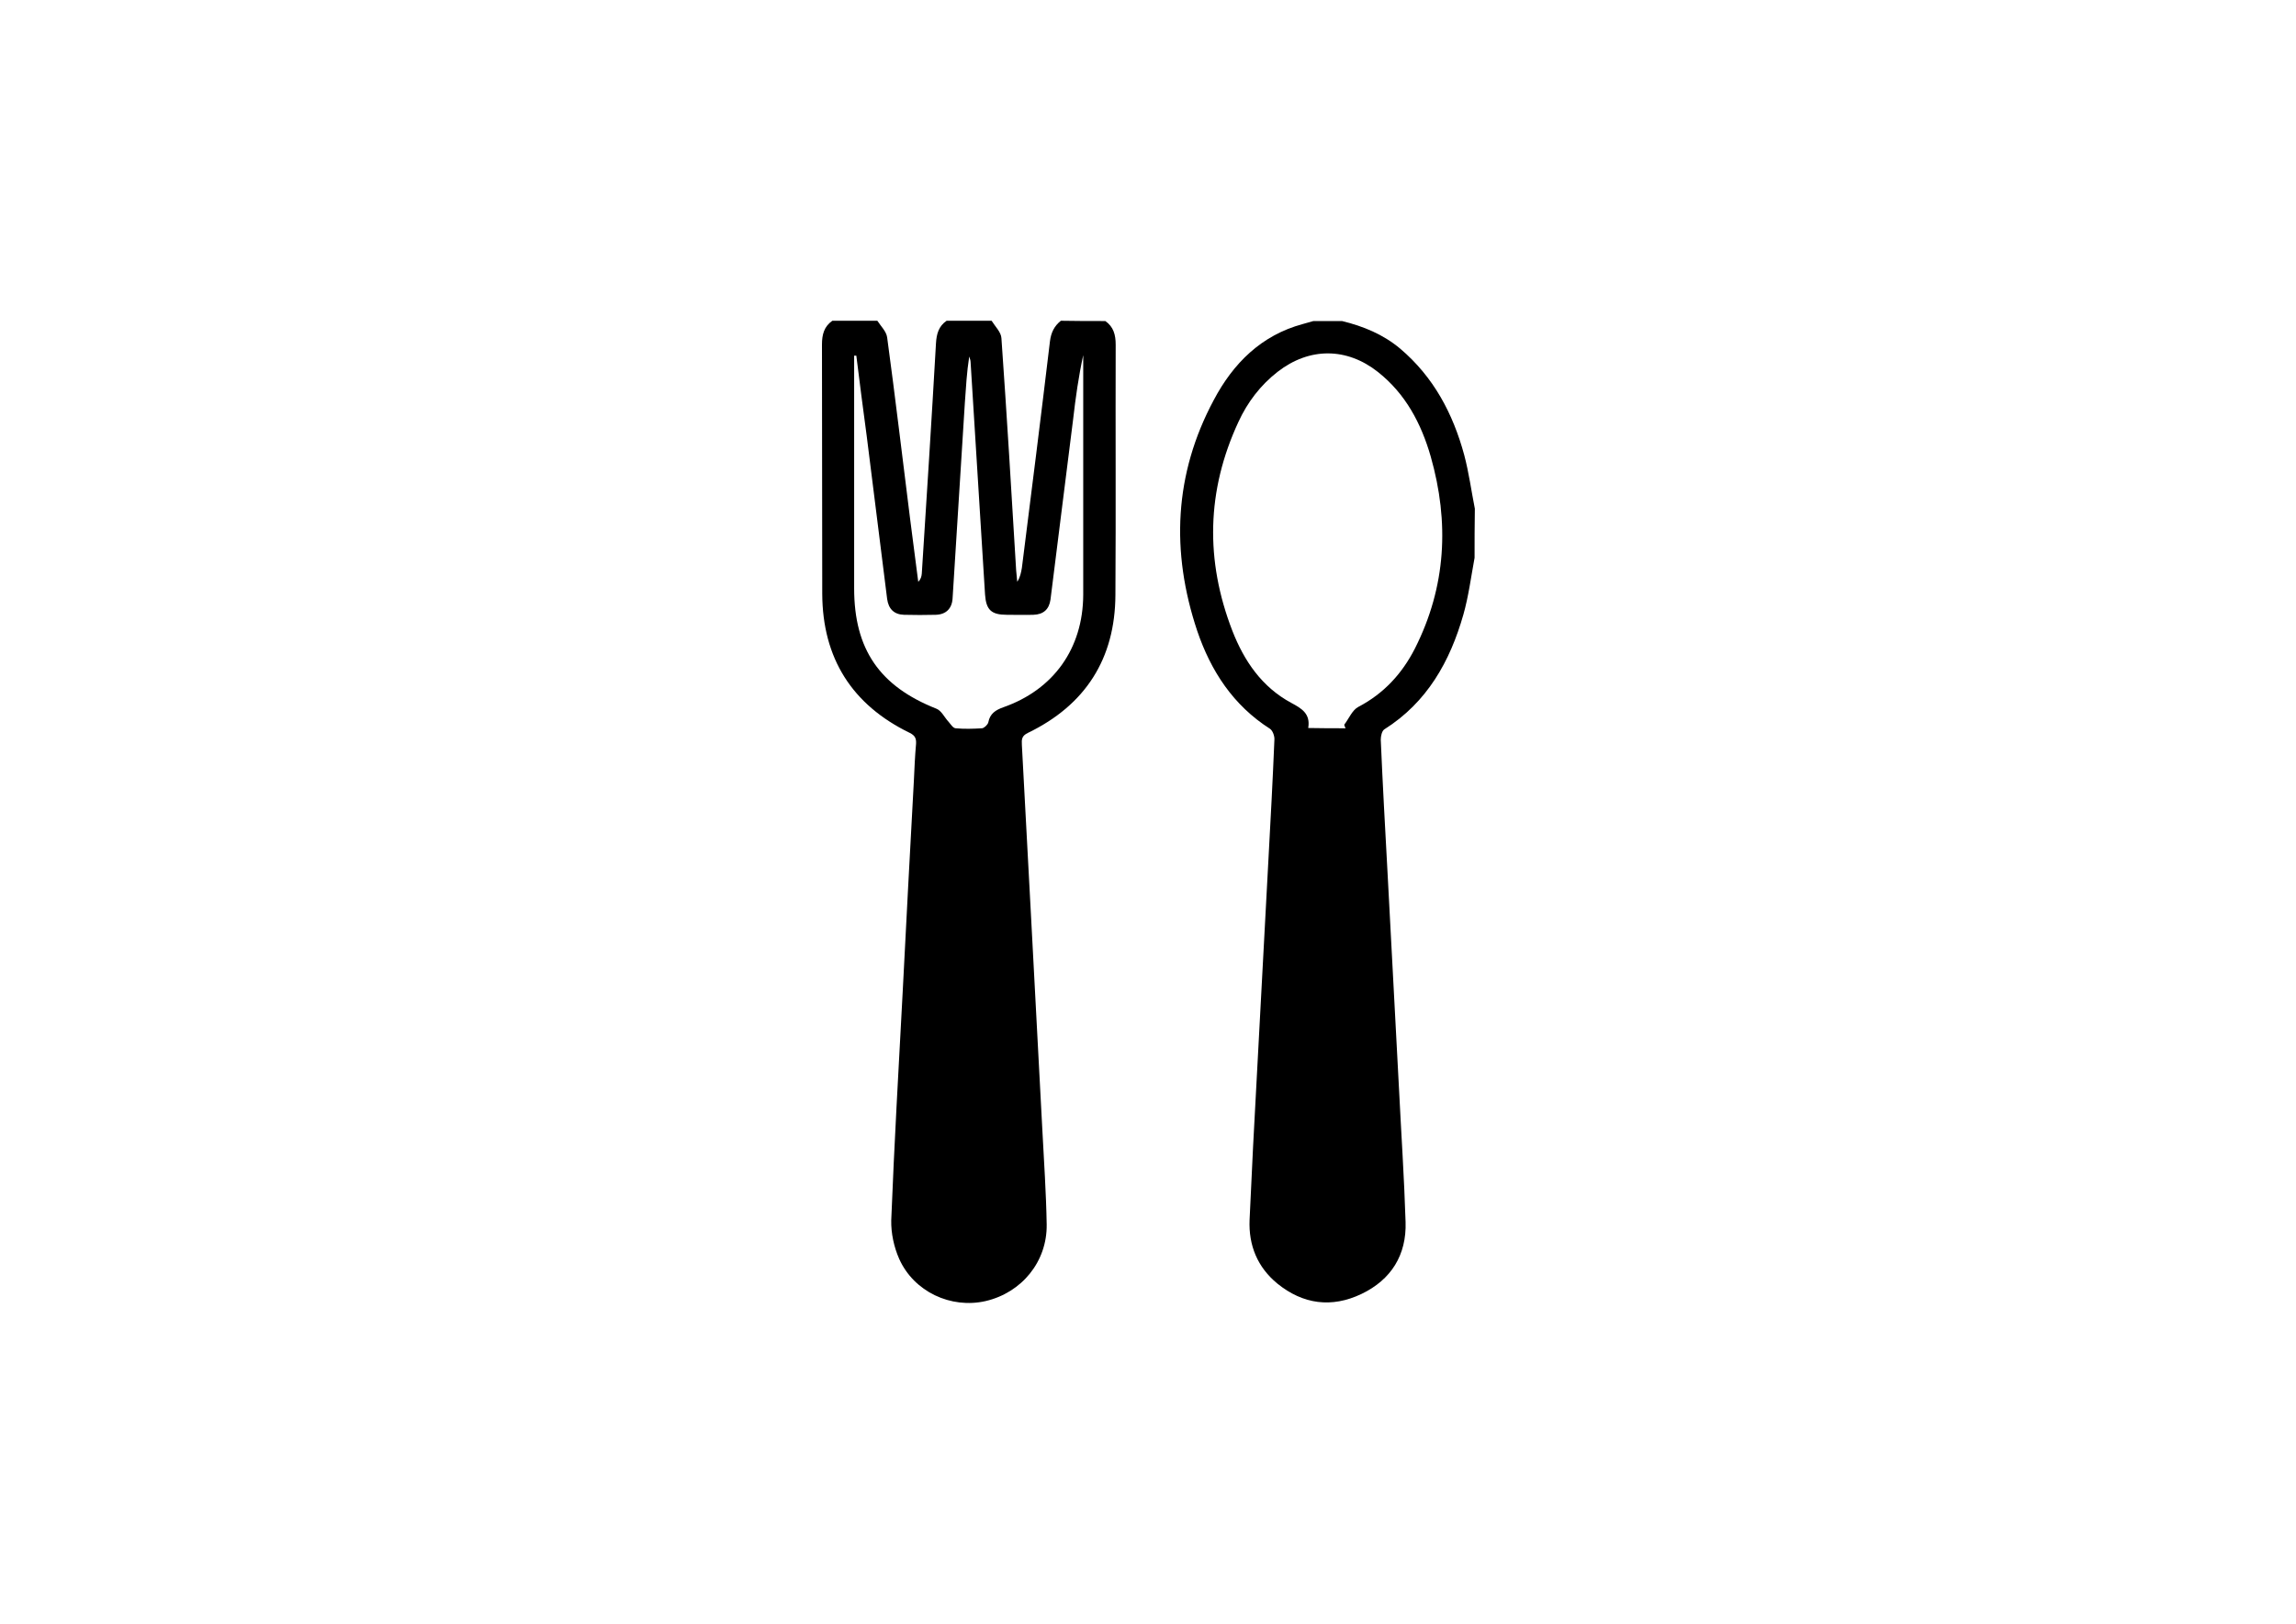
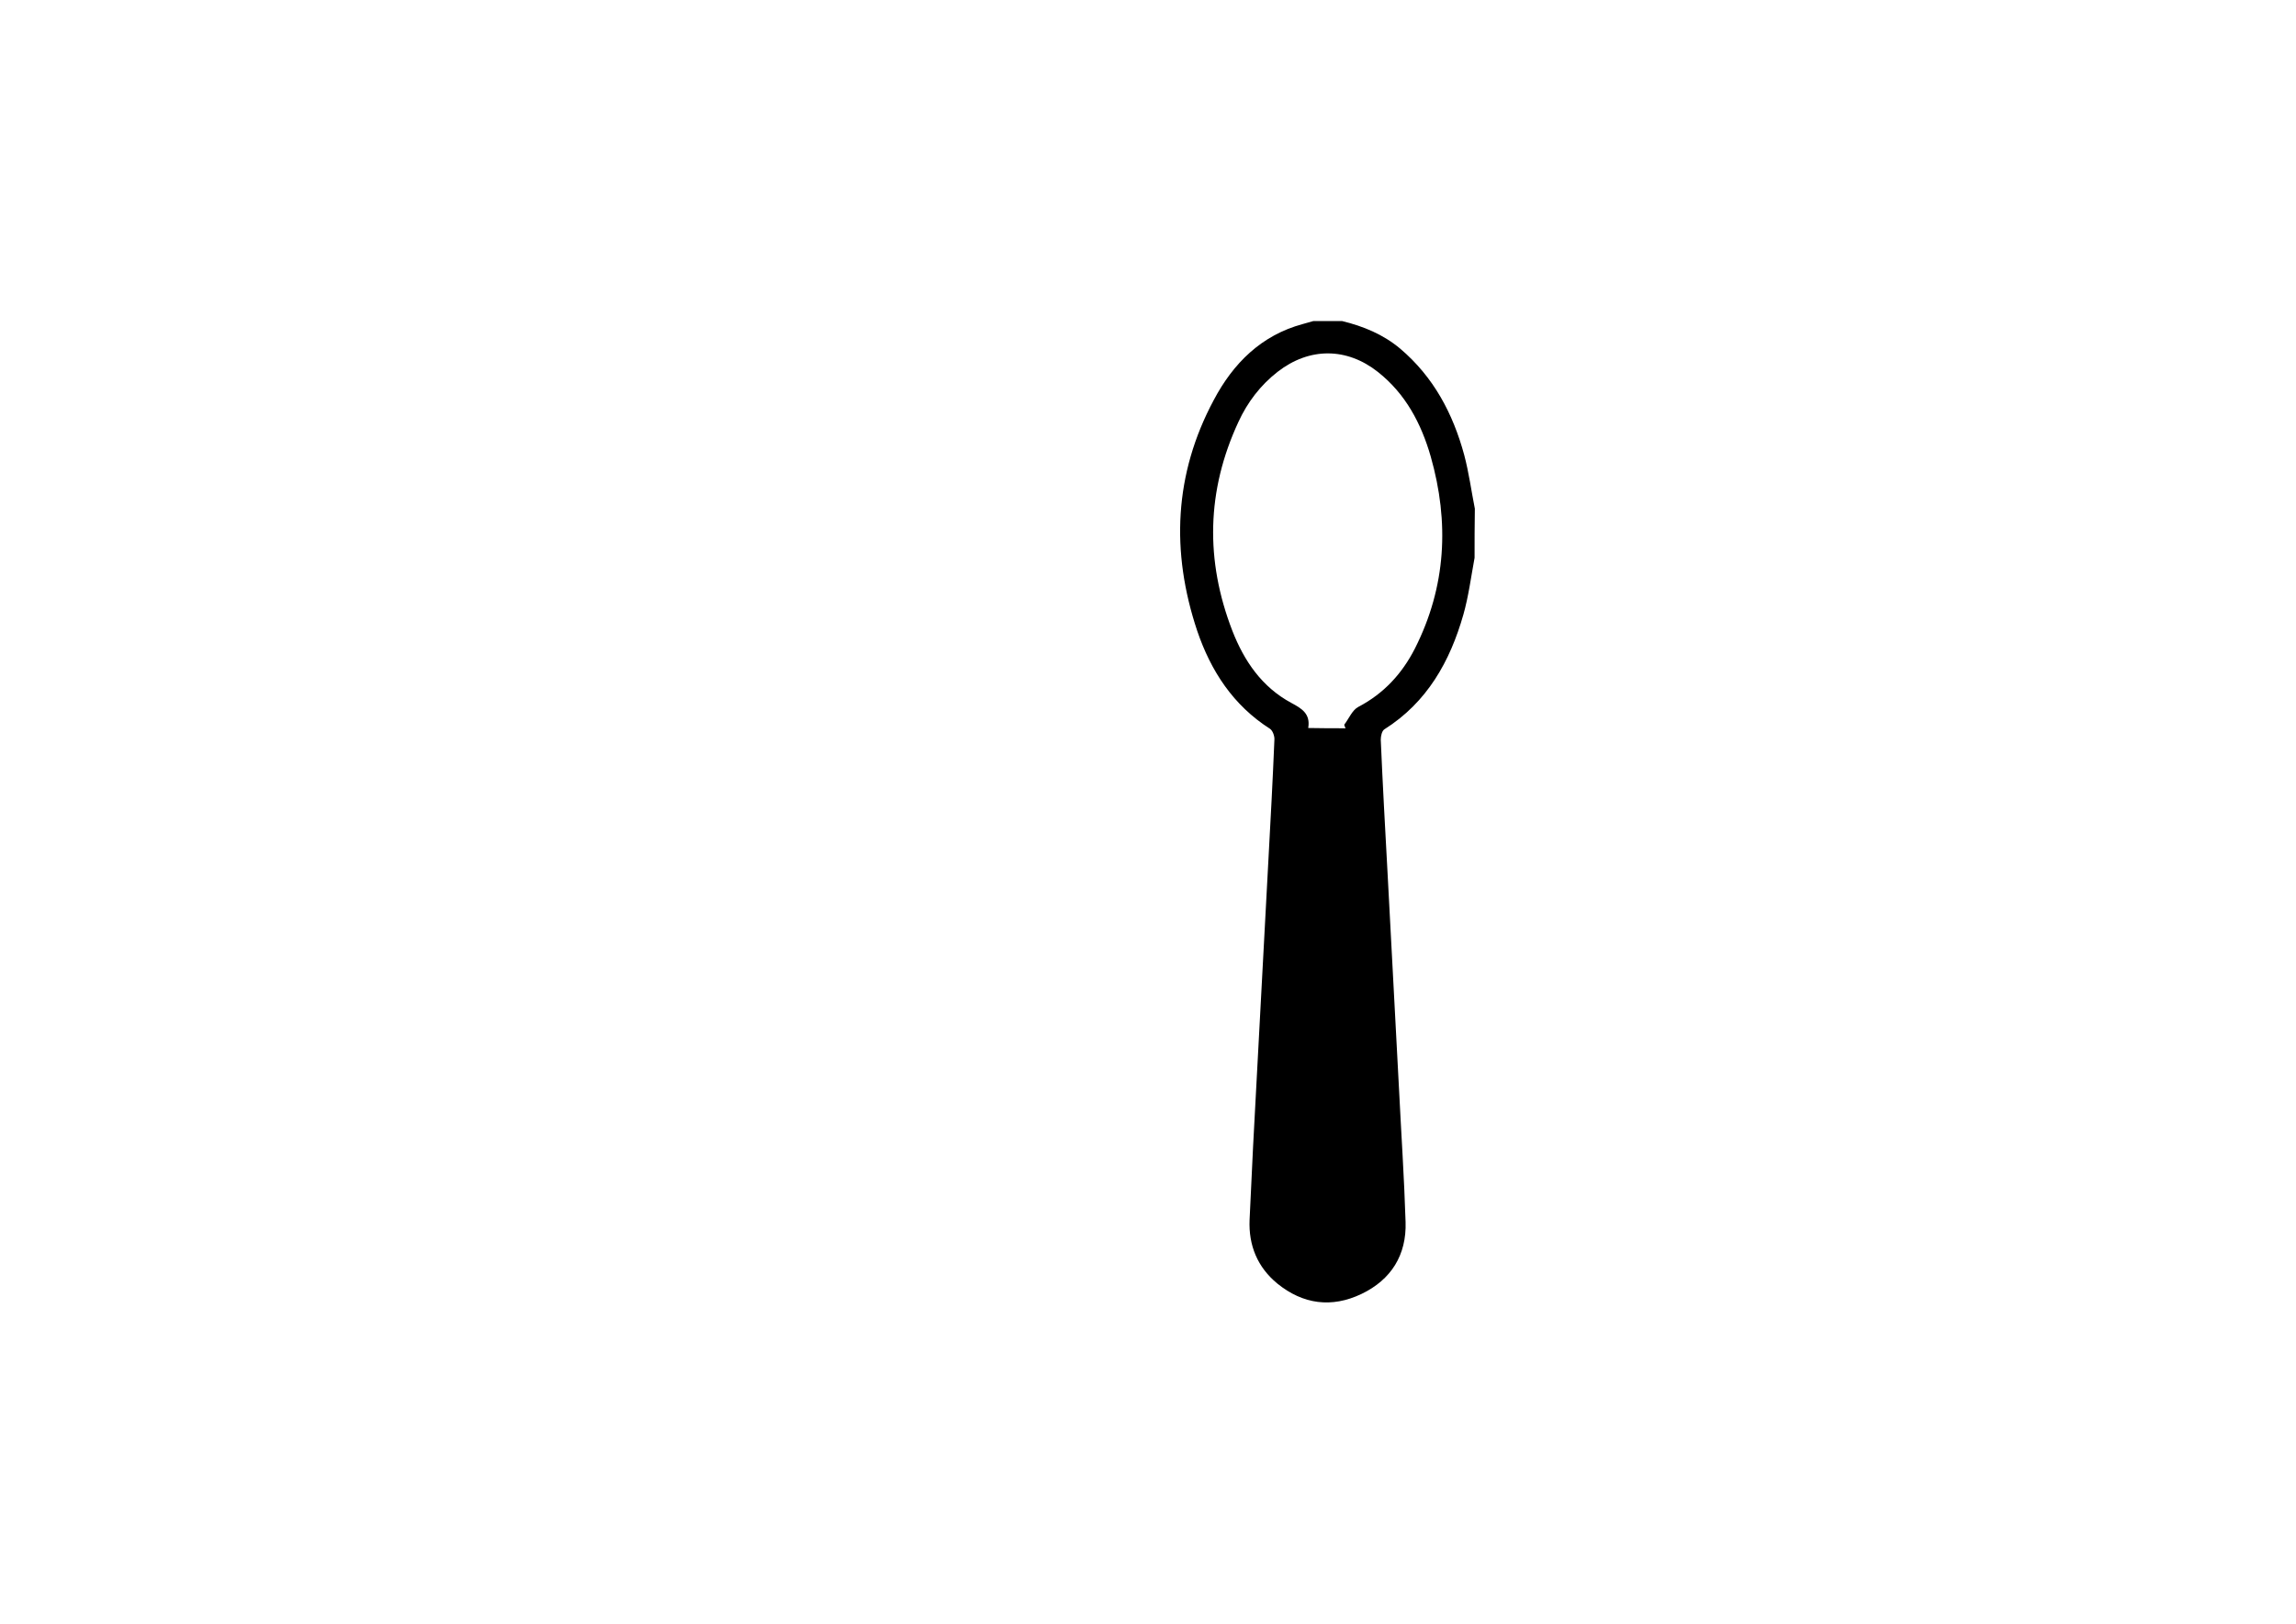
<svg xmlns="http://www.w3.org/2000/svg" version="1.1" id="Layer_1" x="0px" y="0px" viewBox="0 0 841.9 595.3" style="enable-background:new 0 0 841.9 595.3;" xml:space="preserve">
  <g>
-     <path d="M405.3,117.7c3,2.1,3.8,5,3.8,8.7c-0.1,30.6,0.1,61.2-0.1,91.7c-0.1,23.4-11,40.4-32.1,50.6c-2.3,1.1-2.3,2.4-2.2,4.4   c1.1,20.6,2.2,41.1,3.3,61.7c1.4,26.4,2.8,52.8,4.2,79.3c0.6,11.6,1.4,23.2,1.6,34.8c0.2,13.6-9.1,25-22.4,28.1   c-12.7,2.9-26.3-3.4-31.7-15.5c-1.9-4.3-3-9.4-2.9-14.1c1.1-27.9,2.7-55.8,4.2-83.8c1.3-25.8,2.7-51.6,4.1-77.4   c0.2-4.5,0.4-9,0.8-13.5c0.1-1.9-0.3-3-2.3-4c-21.2-10.3-32-27.4-32.1-51c-0.1-30.5,0-60.9-0.1-91.4c0-3.7,0.8-6.6,3.8-8.7   c5.5,0,11,0,16.5,0c1.3,2,3.3,3.9,3.6,6.1c3,22.1,5.6,44.2,8.4,66.4c1,7.7,2,15.5,3,23.2c1-1,1.2-2,1.3-3   c1.8-28.1,3.6-56.2,5.2-84.4c0.2-3.5,1-6.3,3.9-8.3c5.5,0,11,0,16.5,0c1.3,2.1,3.5,4.2,3.6,6.4c2,28.4,3.7,56.7,5.4,85.1   c0.1,1.4,0.3,2.8,0.4,4.2c1.1-1.7,1.4-3.4,1.7-5.1c3.5-27.7,7-55.4,10.3-83.1c0.4-3.2,1.6-5.6,4-7.5   C394.3,117.7,399.8,117.7,405.3,117.7z M314,130.4c-0.3,0-0.5,0-0.8,0c0,1.4,0,2.7,0,4.1c0,27.1,0,54.2,0,81.2   c0,22.4,9.4,35.9,30.1,44.1c1.9,0.7,3,3.2,4.5,4.8c0.8,0.9,1.6,2.3,2.6,2.4c3.2,0.3,6.5,0.2,9.7,0c0.8-0.1,2.1-1.3,2.3-2.2   c0.6-3.2,2.7-4.5,5.5-5.5c18.5-6.5,29.2-21.6,29.3-41.2c0-28.2,0-56.4,0-84.6c0-1.1,0-2.2,0-3.3c-1.7,7.8-2.8,15.6-3.7,23.5   c-2.8,22-5.5,44-8.3,66.1c-0.5,3.6-2.6,5.5-6.3,5.6c-3.2,0.1-6.5,0-9.7,0c-5.7,0-7.6-1.8-8-7.4c-1.8-28.4-3.5-56.8-5.3-85.2   c0-0.7-0.3-1.4-0.5-2.1c-0.9,5.7-1.2,11.3-1.6,16.9c-1.5,23.9-3,47.8-4.5,71.7c-0.2,3.8-2.4,6-6.2,6.1c-3.9,0.1-7.7,0.1-11.6,0   c-3.6-0.1-5.7-2.1-6.2-5.8c-2.5-19.9-5-39.8-7.5-59.8C316.5,150.1,315.2,140.2,314,130.4z" />
    <path d="M540.7,204.5c-1.3,7-2.2,14.1-4.1,20.8c-4.9,17.2-13.3,32.2-29,42.1c-0.9,0.6-1.3,2.5-1.3,3.8c0.7,16.3,1.6,32.6,2.5,49   c1.4,26.4,2.8,52.8,4.2,79.2c0.8,16.2,1.9,32.4,2.4,48.6c0.4,12.1-5.3,21.2-16.2,26.4c-10.9,5.2-21.4,3.8-30.8-3.8   c-7.3-6-10.6-14-10.2-23.4c0.8-17.8,1.7-35.6,2.7-53.4c1.4-26.2,2.8-52.3,4.2-78.5c0.8-14.7,1.6-29.4,2.2-44.1   c0.1-1.3-0.6-3.3-1.6-4c-13.5-8.6-21.7-21.2-26.7-35.9c-9.7-29-8.5-57.5,6.1-84.7c7.1-13.4,17.4-23.7,32.6-27.8   c1.3-0.3,2.6-0.8,3.9-1.1c3.5,0,7,0,10.5,0c7.8,1.9,15.1,4.9,21.3,10.1c12.3,10.4,19.4,23.9,23.5,39c1.7,6.4,2.6,13.1,3.9,19.7   C540.7,192.6,540.7,198.5,540.7,204.5z M493.4,267c-0.2-0.4-0.4-0.9-0.5-1.3c1.7-2.2,2.9-5.3,5.1-6.5c9.4-4.9,16.1-12.2,20.8-21.4   c11.5-22.7,12.7-46.3,5.8-70.5c-3.5-12.1-9.2-22.9-19.3-30.9c-11.5-9.1-25.2-9.1-36.8-0.1c-6.3,4.9-11.1,11.2-14.4,18.4   c-11.7,25.2-12.2,50.8-2.2,76.6c4.3,11,10.8,20.6,21.6,26.4c3.7,2,7.1,3.9,6.2,9.2C484.6,267,489,267,493.4,267z" />
  </g>
</svg>